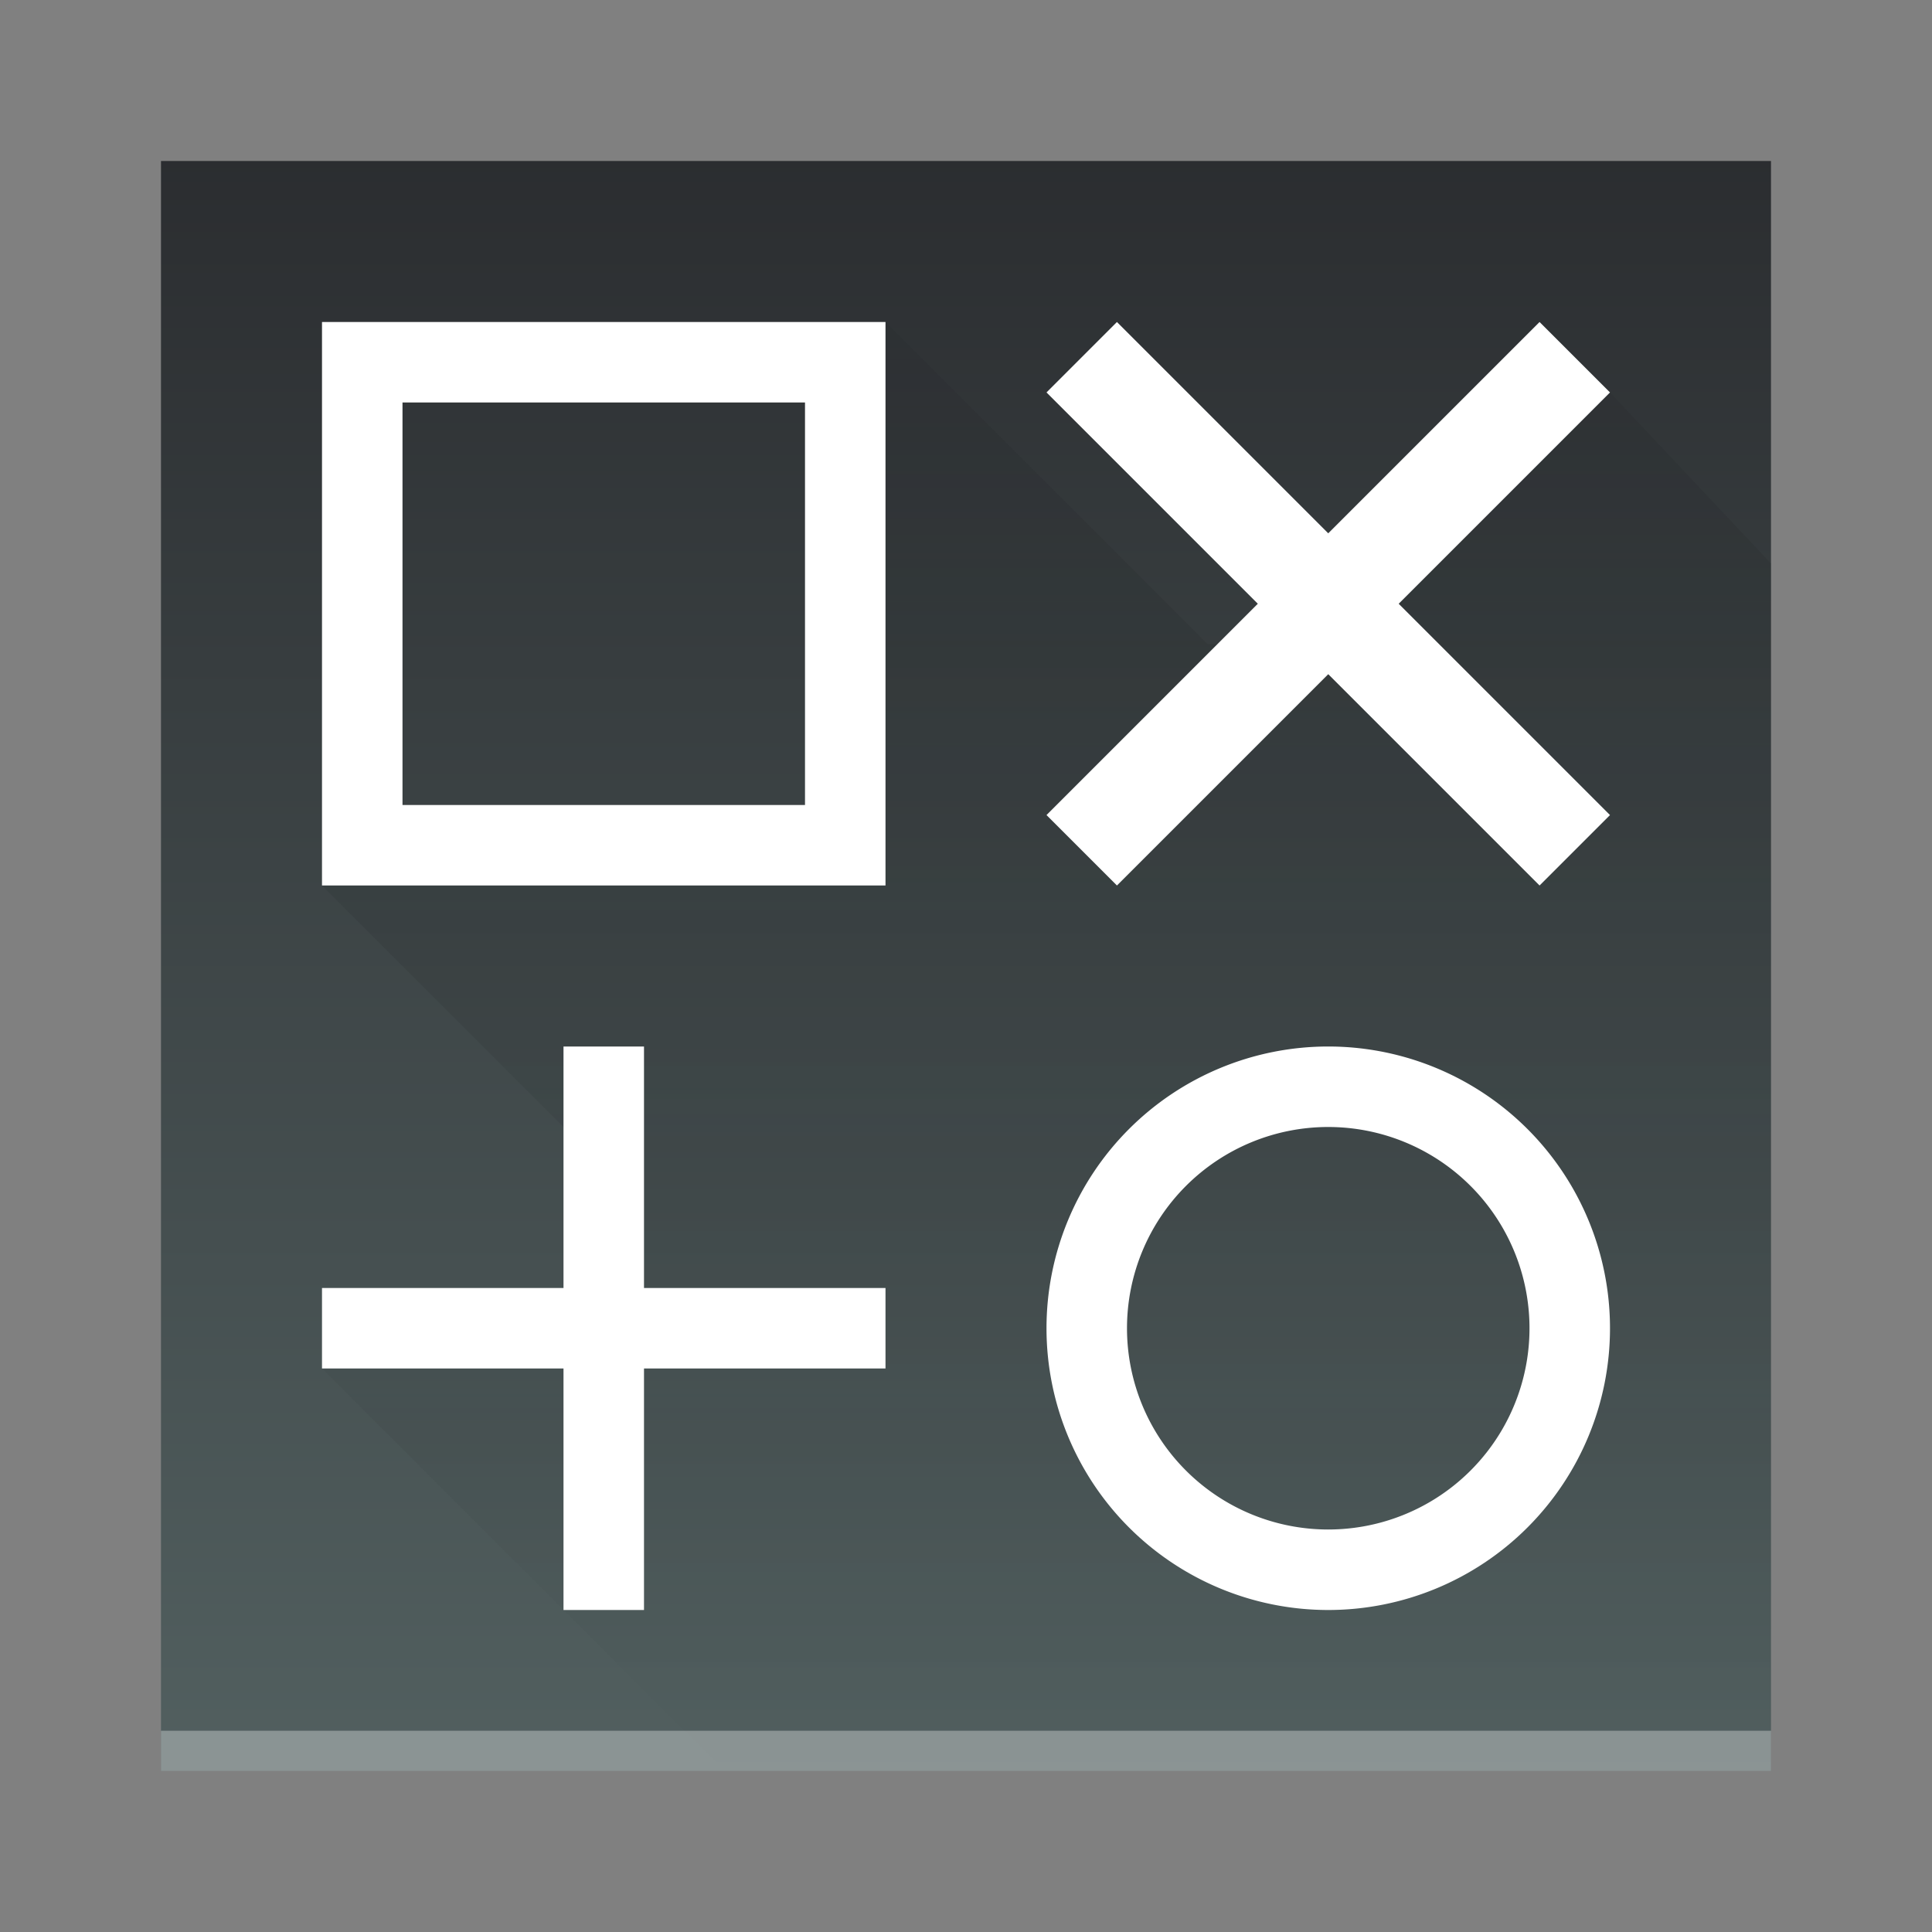
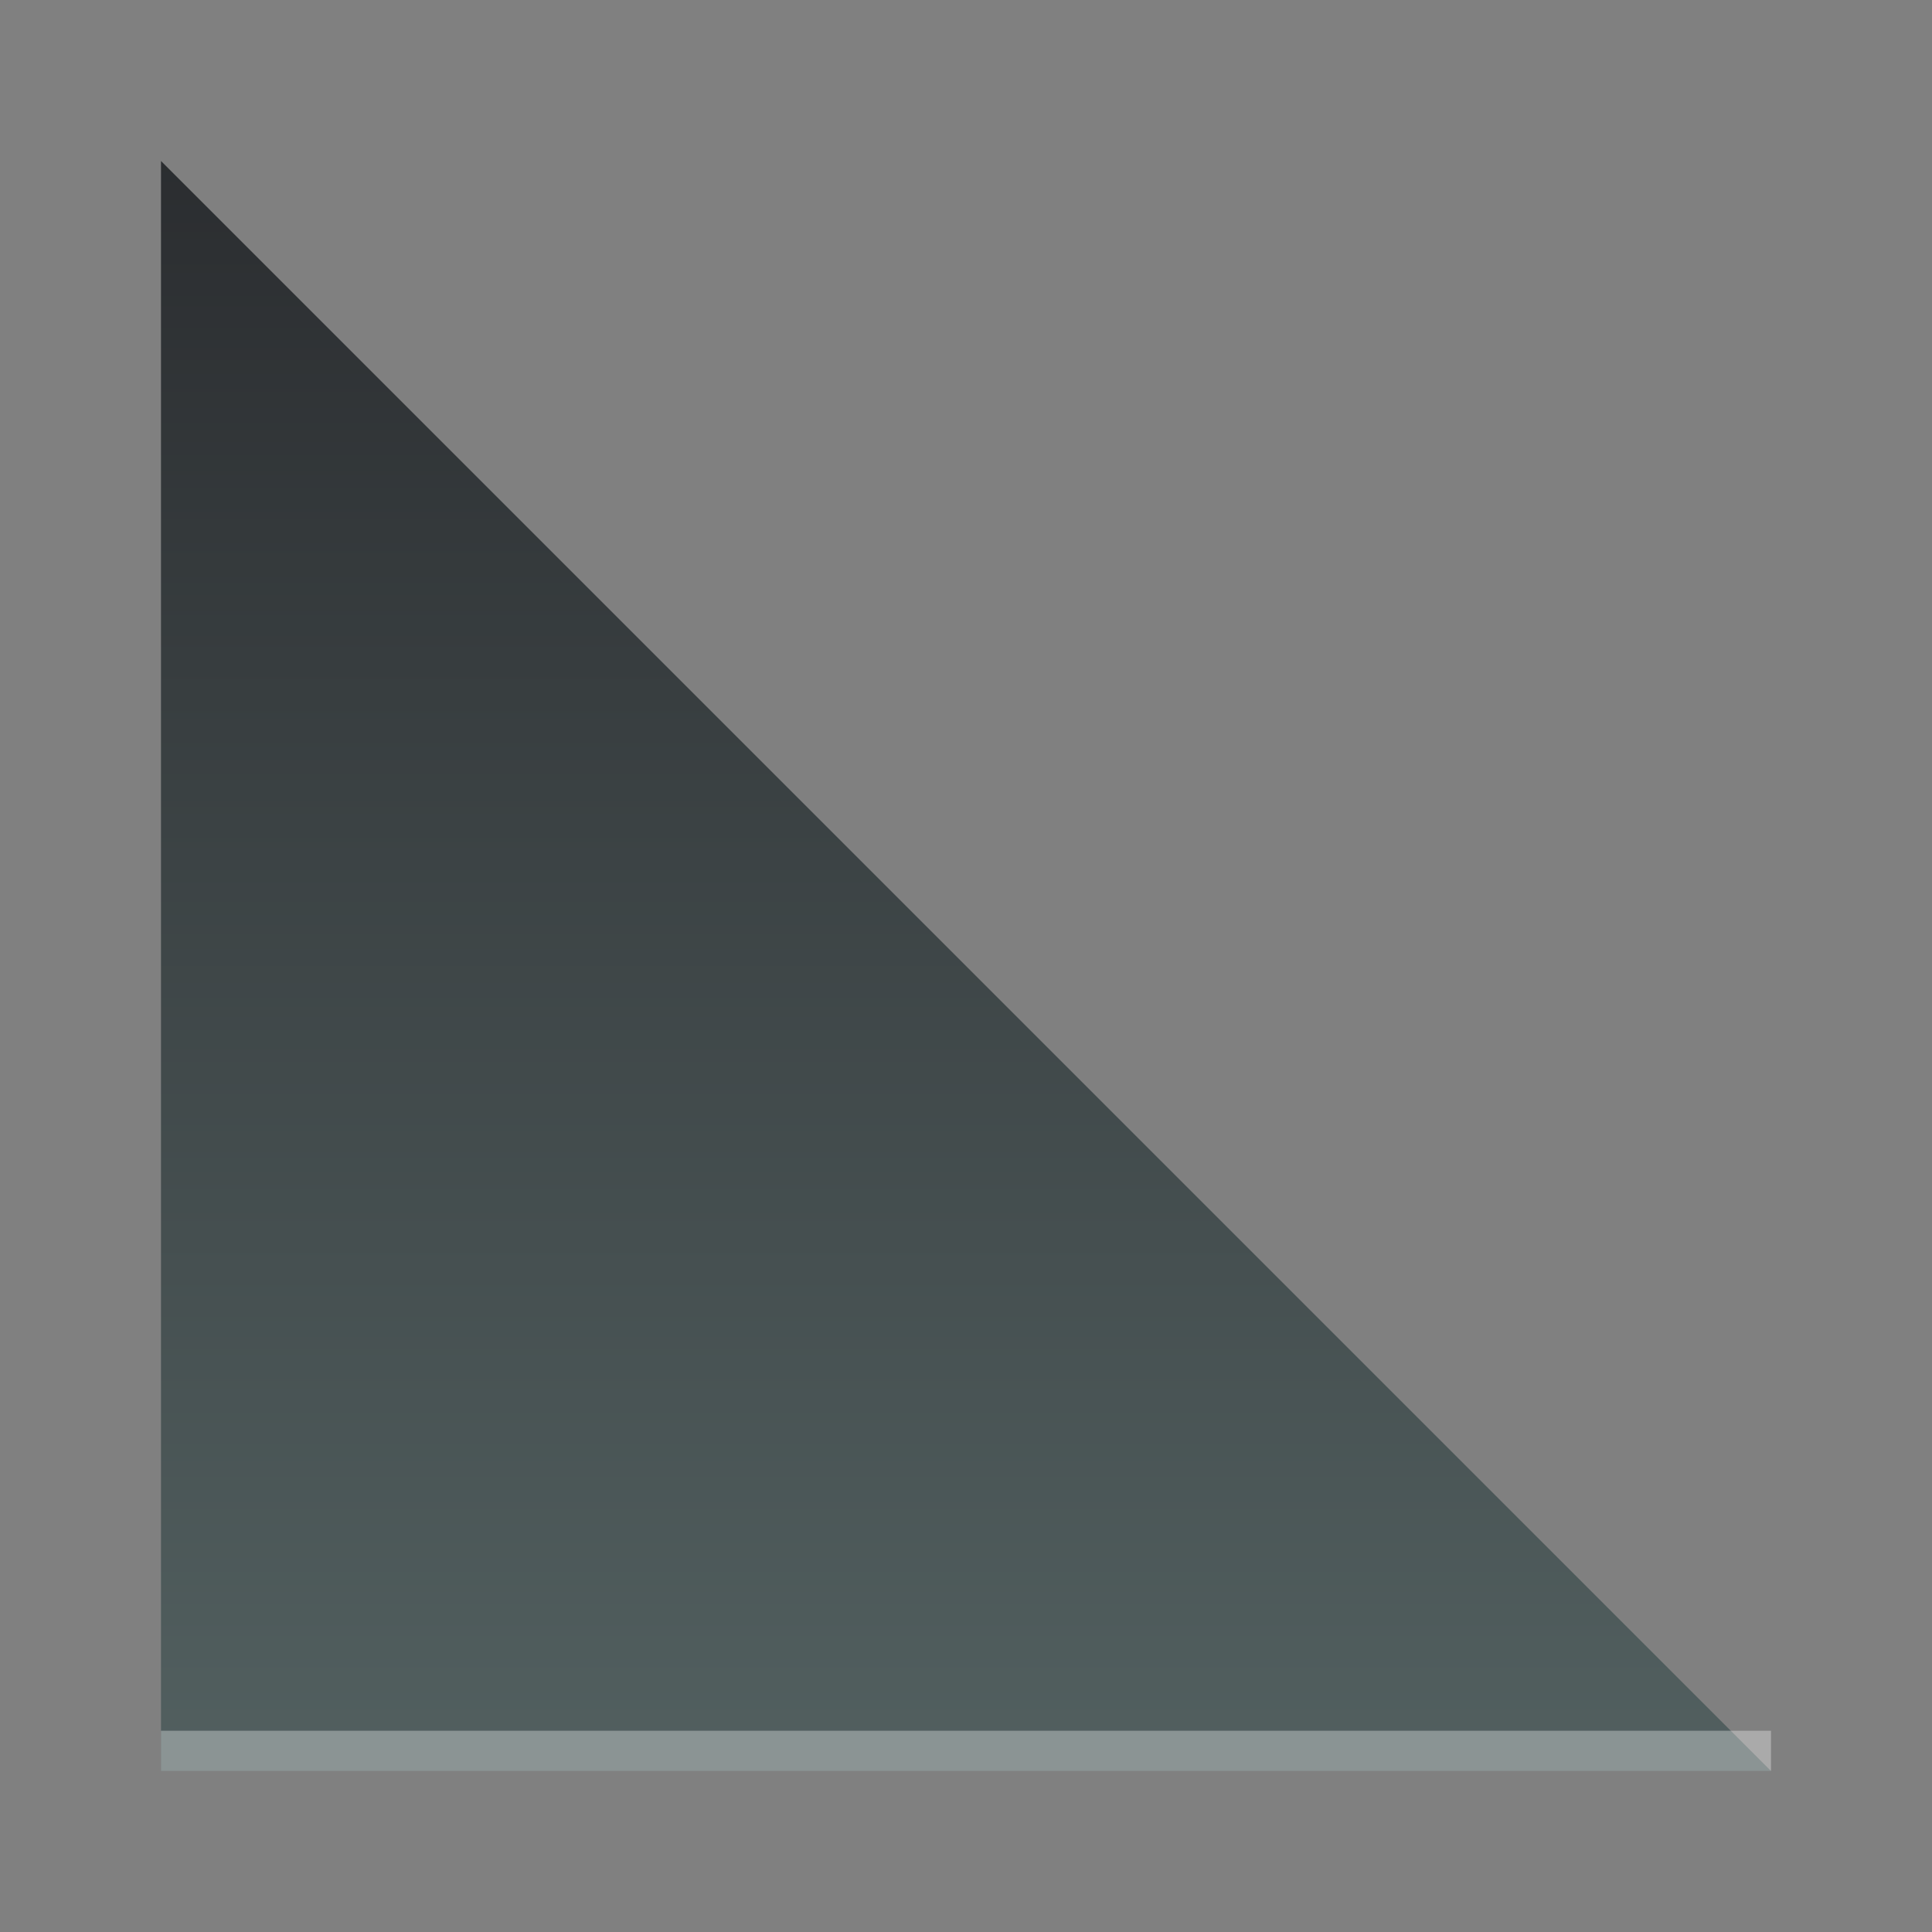
<svg xmlns="http://www.w3.org/2000/svg" viewBox="0 0 48 48">
  <rect x="0" y="0" width="48" height="48" fill="#808080" stroke="none" />
  <linearGradient id="a" gradientUnits="userSpaceOnUse" x1="4" x2="4" y1="3" y2="45">
    <stop offset="0" stop-color="#2a2c2f" />
    <stop offset="1" stop-color="#536161" />
  </linearGradient>
  <linearGradient id="b" gradientUnits="userSpaceOnUse" x1="4" x2="4" y1="3" y2="45">
    <stop offset="0" stop-color="#292c2f" />
    <stop offset="1" stop-opacity="0" />
  </linearGradient>
-   <path d="m4 4v40h40v-40z" fill="url(#a)" />
-   <path d="m8 34 10 10h26v-30l-4-4.25-3 1.25-4 5h-3l-8-8v14h-14l6 6 2 4 6 2z" fill="url(#b)" opacity=".2" />
-   <path style="fill:#ffffff" d="M 8 8 L 8 22 L 22 22 L 22 8 L 8 8 z M 27.75 8 L 26 9.75 L 31.25 15 L 26 20.25 L 27.75 22 L 33 16.75 L 38.25 22 L 40 20.25 L 34.75 15 L 40 9.75 L 38.25 8 L 33 13.25 L 27.75 8 z M 10 10 L 20 10 L 20 20 L 10 20 L 10 10 z M 14 26 L 14 32 L 8 32 L 8 34 L 14 34 L 14 40 L 16 40 L 16 34 L 22 34 L 22 32 L 16 32 L 16 26 L 14 26 z M 33 26 A 7 7 0 0 0 26 33 A 7 7 0 0 0 33 40 A 7 7 0 0 0 40 33 A 7 7 0 0 0 33 26 z M 33 28 A 5 5 0 0 1 38 33 A 5 5 0 0 1 33 38 A 5 5 0 0 1 28 33 A 5 5 0 0 1 33 28 z " />
+   <path d="m4 4v40h40z" fill="url(#a)" />
  <path style="opacity:0.33;fill:#ffffff" d="M 4 43 L 4 44 L 44 44 L 44 43 L 4 43 z " />
</svg>